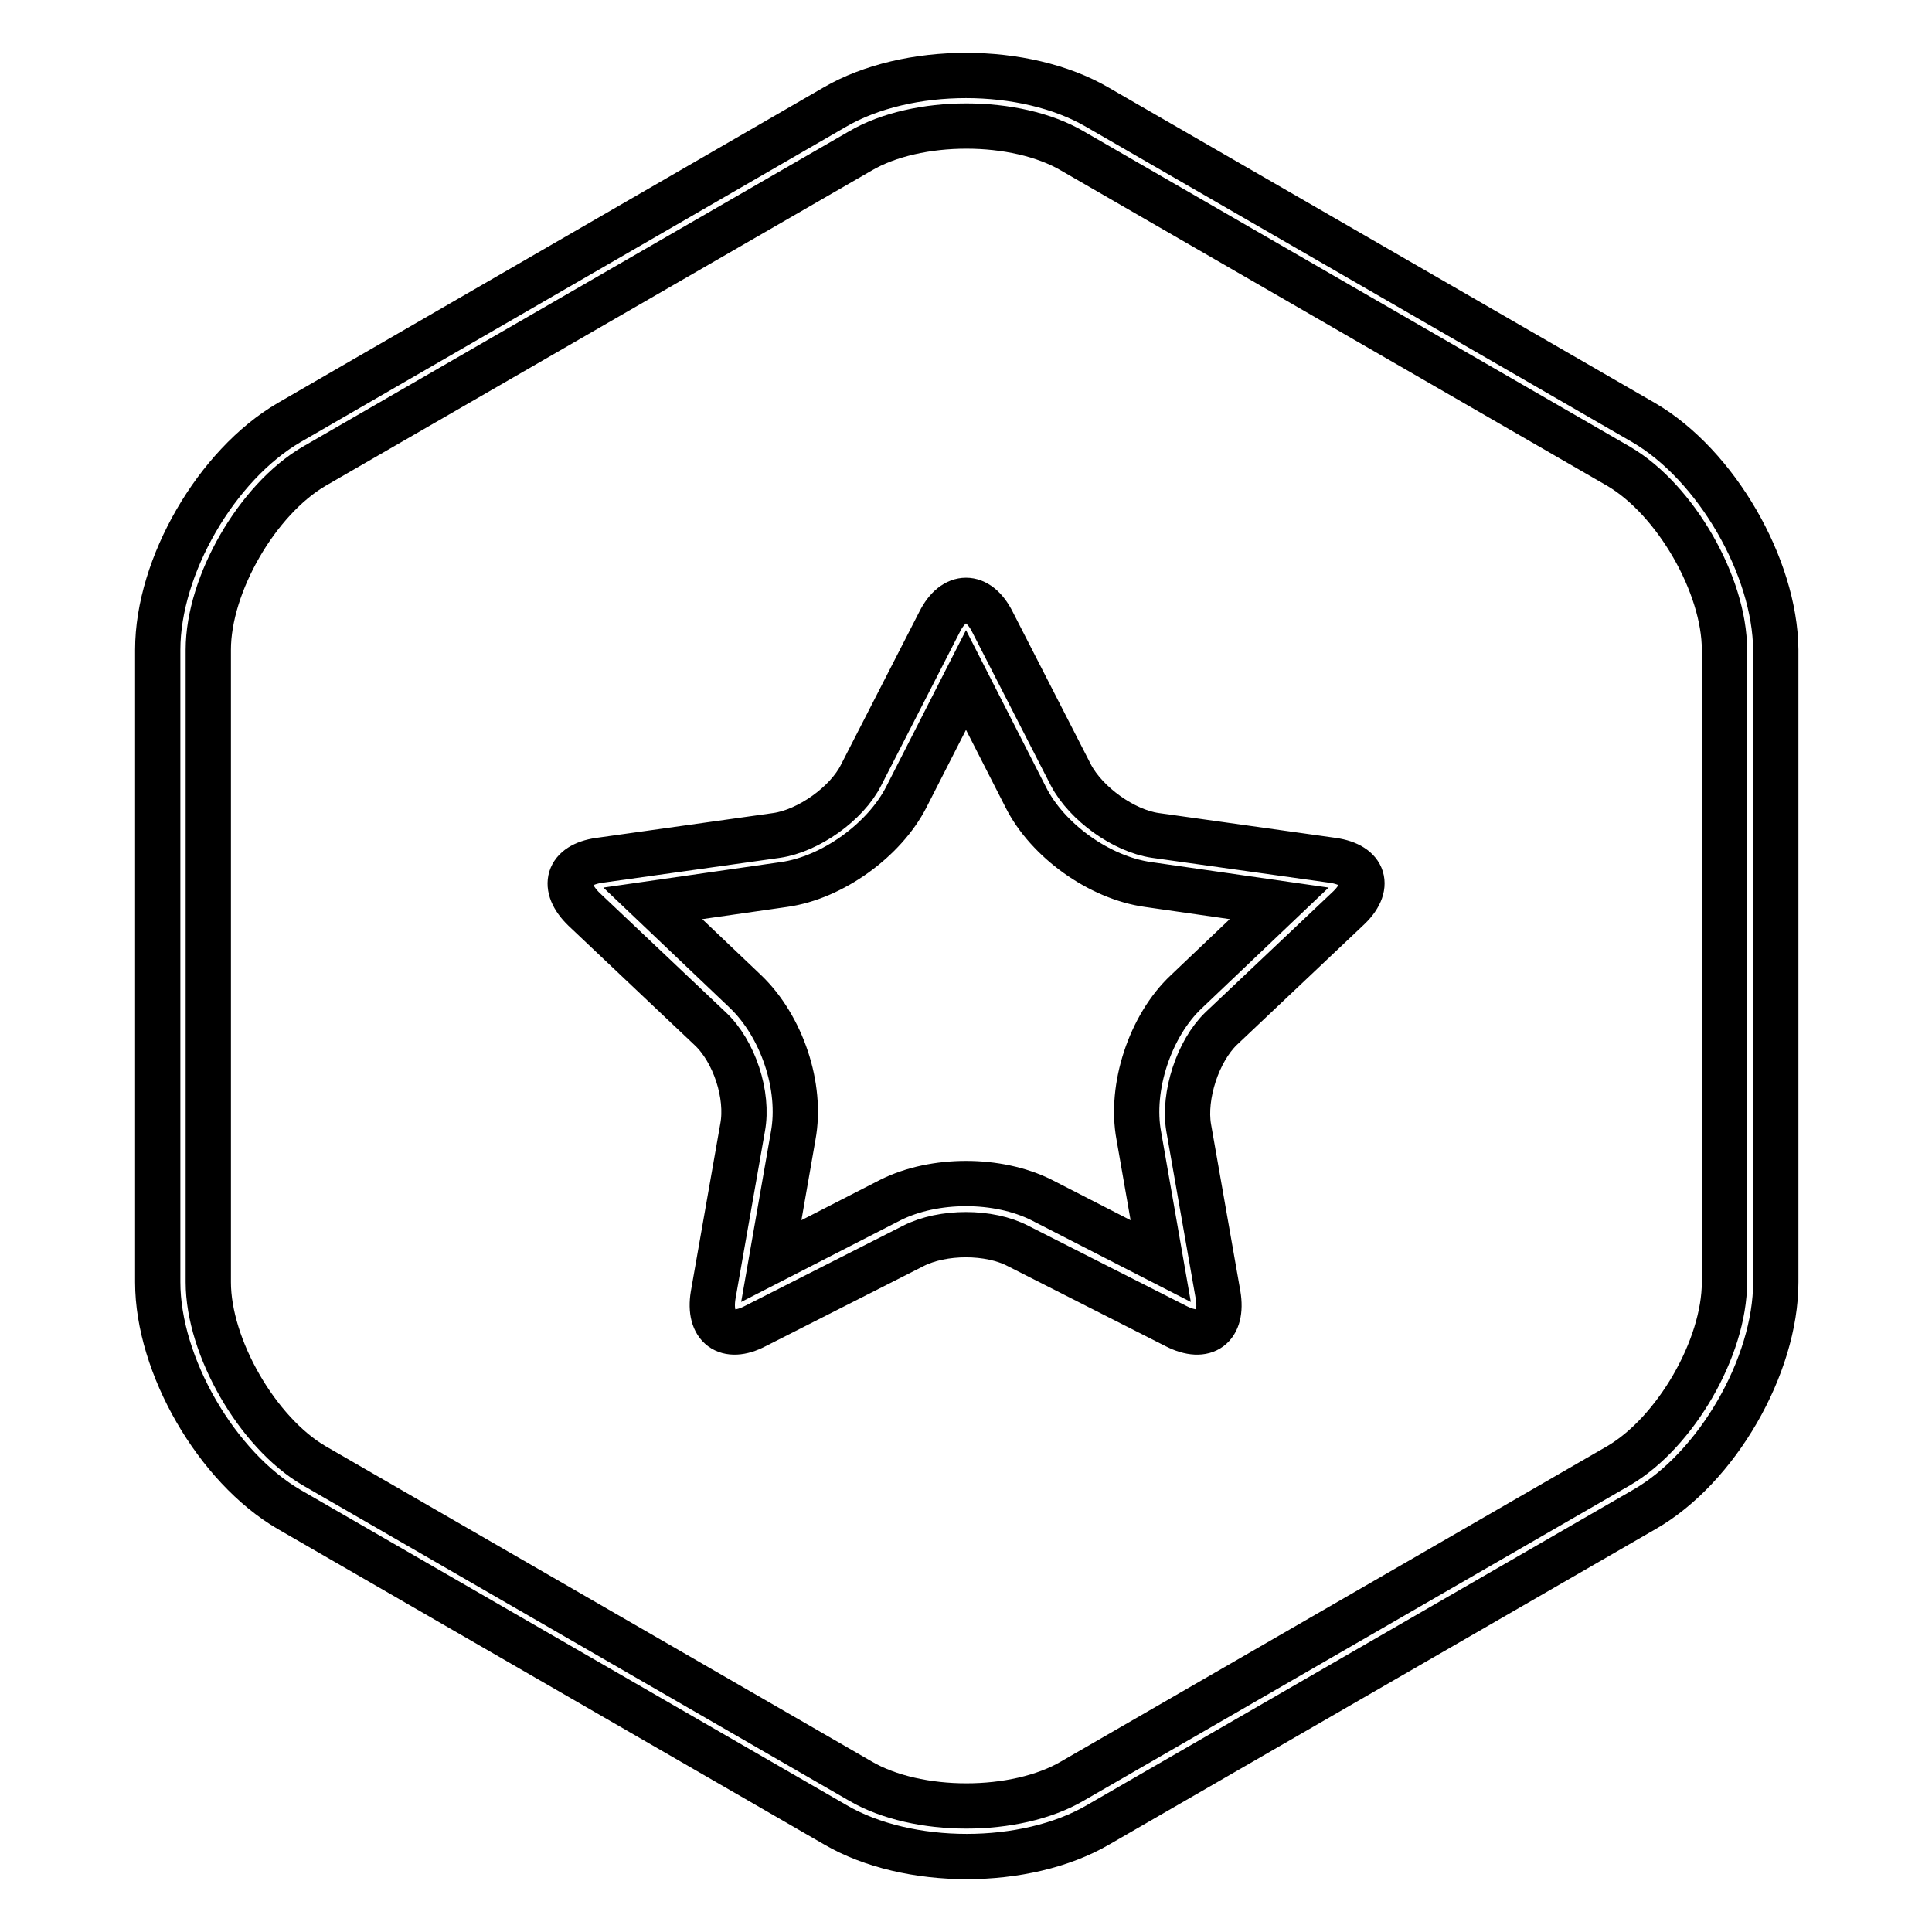
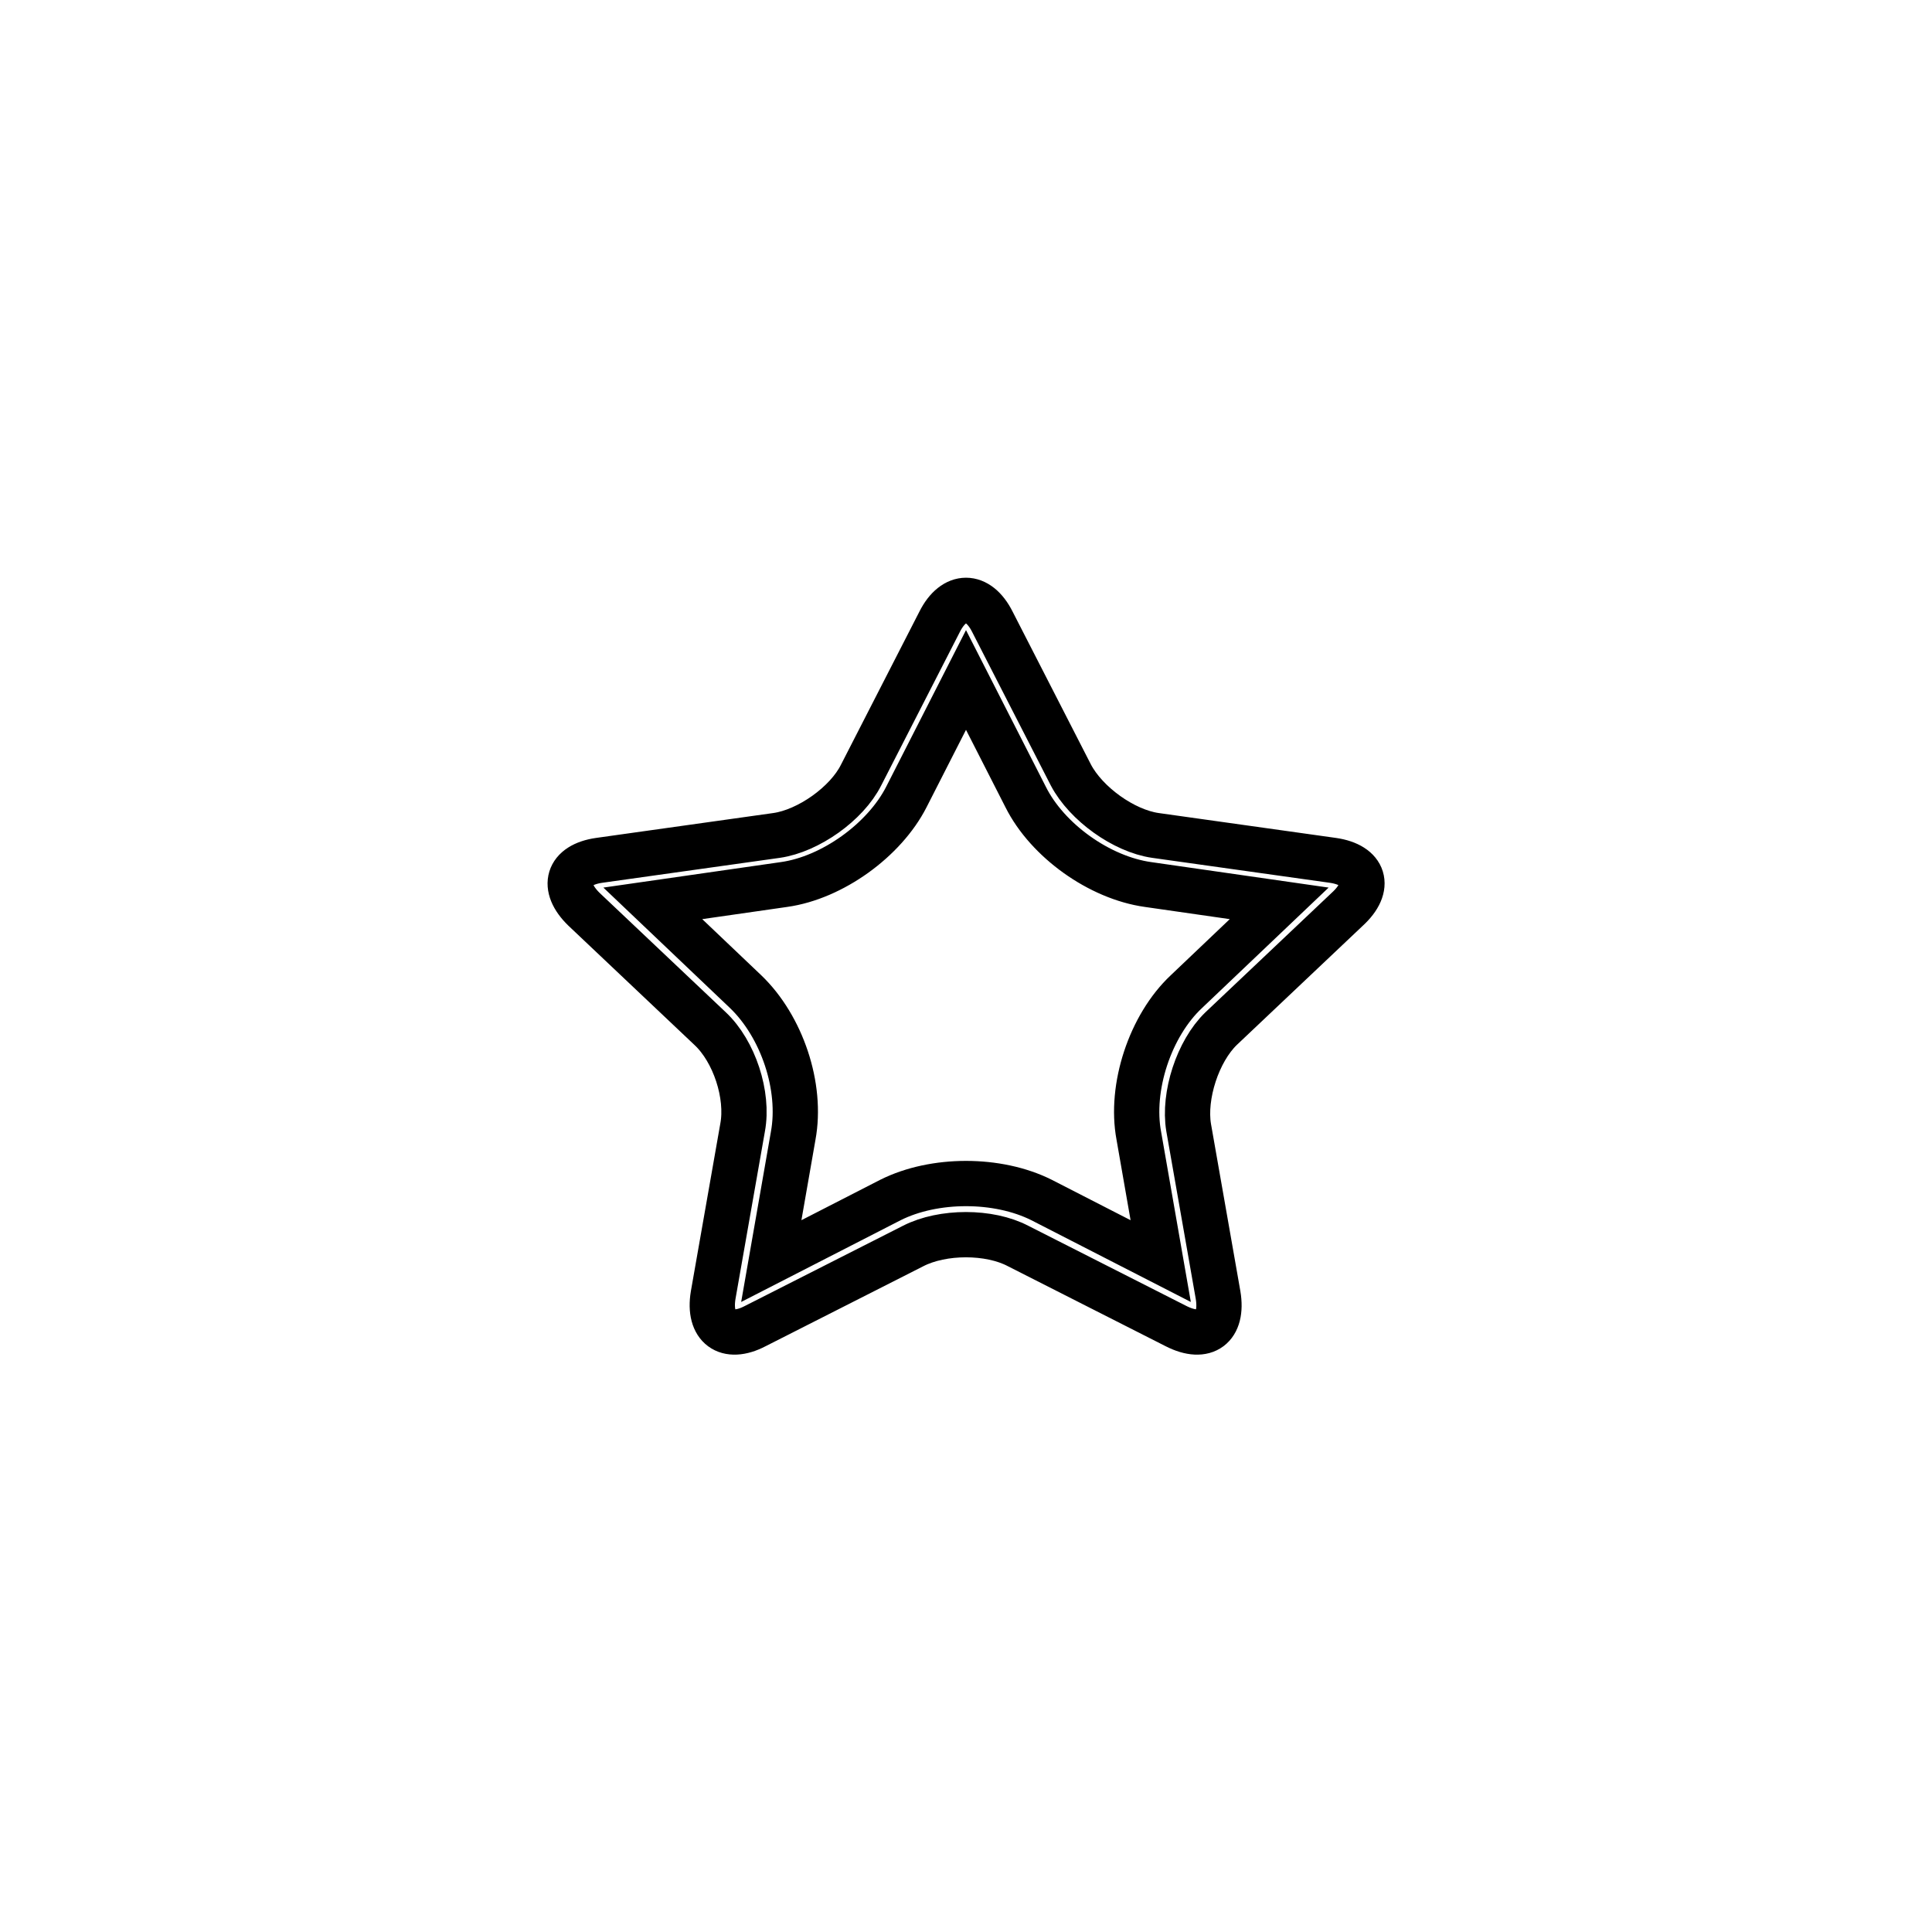
<svg xmlns="http://www.w3.org/2000/svg" version="1.1" x="0px" y="0px" viewBox="0 0 256 256" enable-background="new 0 0 256 256" xml:space="preserve">
  <g>
    <g>
-       <path stroke-width="6" fill-opacity="0" stroke="#000000" d="M217.8,56l-72.4-41.8c-9.6-5.6-25.2-5.6-34.8,0L38.3,56c-9.6,5.6-17.4,19-17.4,30.1v83.8c0,11,7.8,24.5,17.4,30.1l72.4,41.8c9.6,5.6,25.2,5.6,34.8,0l72.4-41.8c9.6-5.5,17.4-19,17.4-30.1V86.1C235.2,75.1,227.4,61.6,217.8,56z M228.5,169.9c0,8.7-6.5,19.9-14,24.3L142.1,236c-7.5,4.4-20.6,4.4-28.1,0l-72.4-41.8c-7.5-4.4-14-15.7-14-24.3V86.1c0-8.7,6.5-19.9,14-24.3L114,20c7.5-4.4,20.6-4.4,28.1,0l72.4,41.8c7.5,4.4,14,15.7,14,24.3L228.5,169.9L228.5,169.9z" />
      <path stroke-width="6" fill-opacity="0" stroke="#000000" d="M176.6,114l-23.5-3.3c-4.2-0.6-9.2-4.2-11.2-8l-10.4-20.3c-1.9-3.8-5.1-3.8-7,0l-10.4,20.3c-1.9,3.8-7,7.4-11.2,8L79.4,114c-4.2,0.6-5.1,3.5-2,6.5l16.7,15.8c3.2,3,5.1,8.8,4.3,13.1l-3.9,22.2c-0.7,4.2,1.8,6.1,5.6,4.1l20.9-10.6c3.9-2,10.1-2,13.9,0l20.9,10.6c3.9,2,6.3,0.1,5.6-4.1l-3.9-22.2c-0.7-4.2,1.2-10.1,4.3-13.1l16.7-15.8C181.8,117.5,180.8,114.6,176.6,114z M157.2,131.4c-4.8,4.5-7.5,12.7-6.3,19.1l2.9,16.6l-15.8-8.1c-5.8-2.9-14.2-2.9-20,0l-15.8,8.1l2.9-16.6c1.2-6.5-1.5-14.5-6.3-19.1l-12.3-11.7l17.4-2.5c6.4-0.9,13.3-5.9,16.2-11.6l7.9-15.5l7.9,15.5c2.9,5.8,9.8,10.7,16.2,11.6l17.4,2.5L157.2,131.4z" />
    </g>
  </g>
</svg>